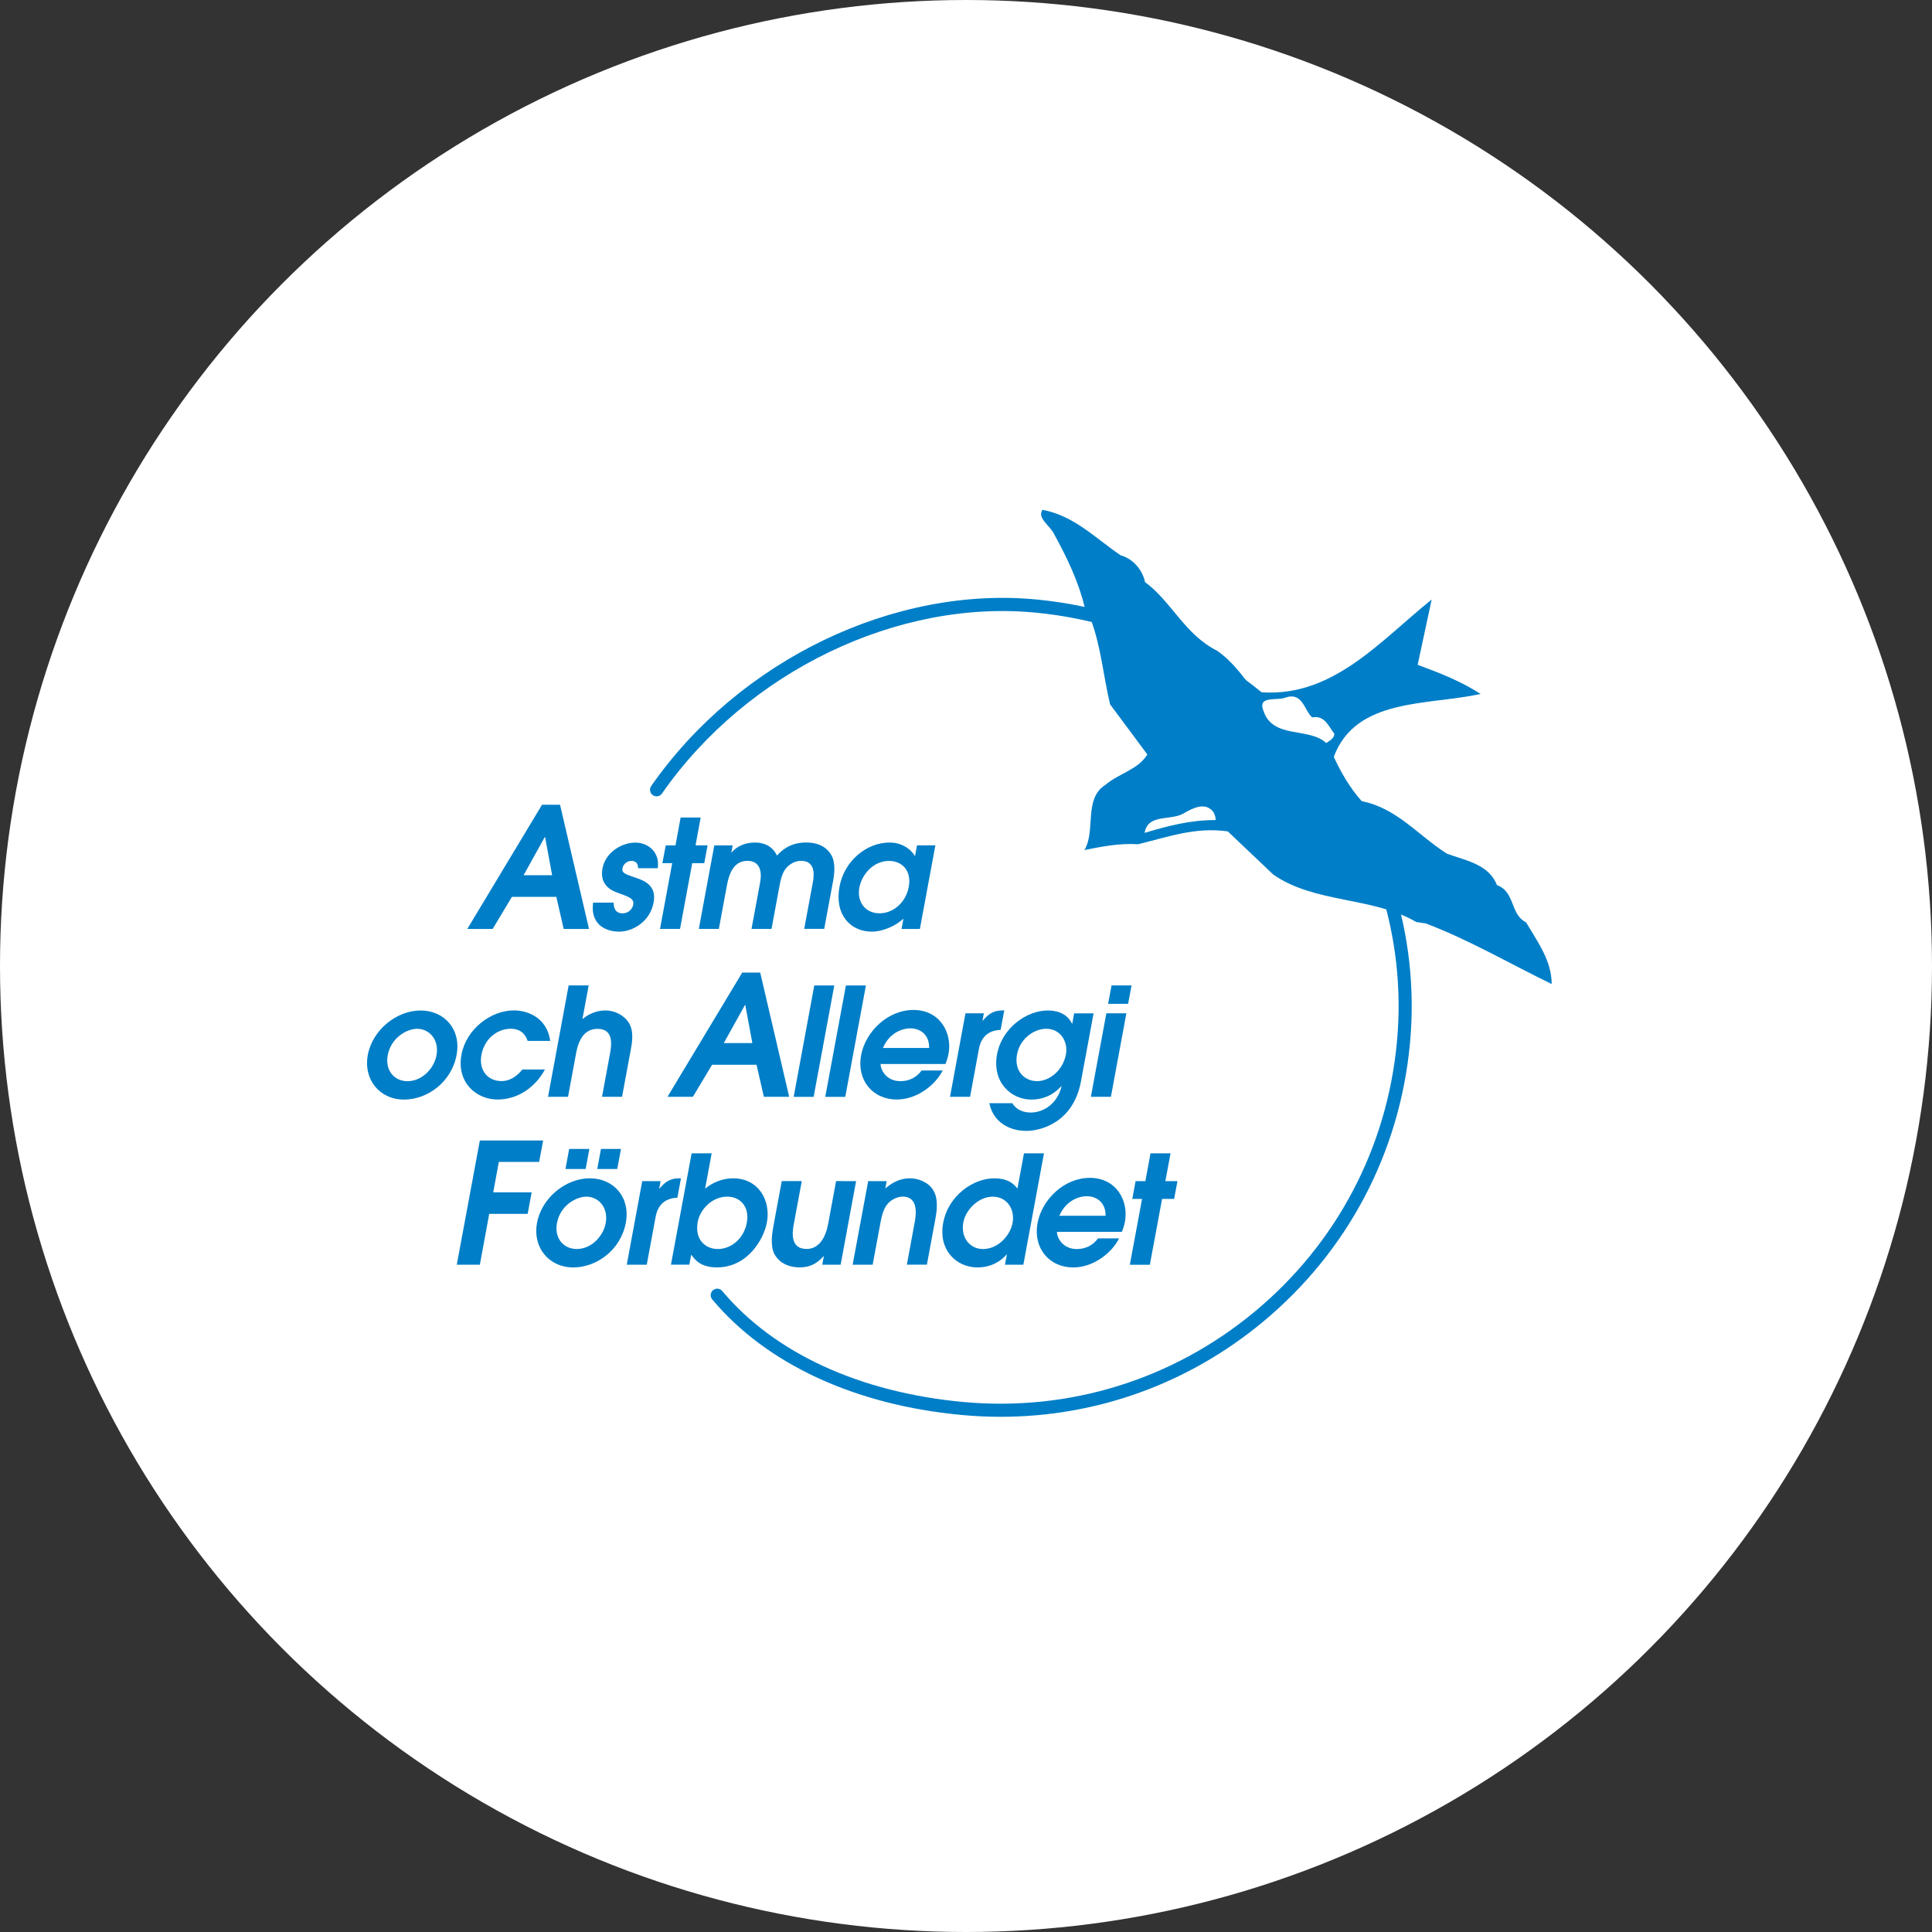
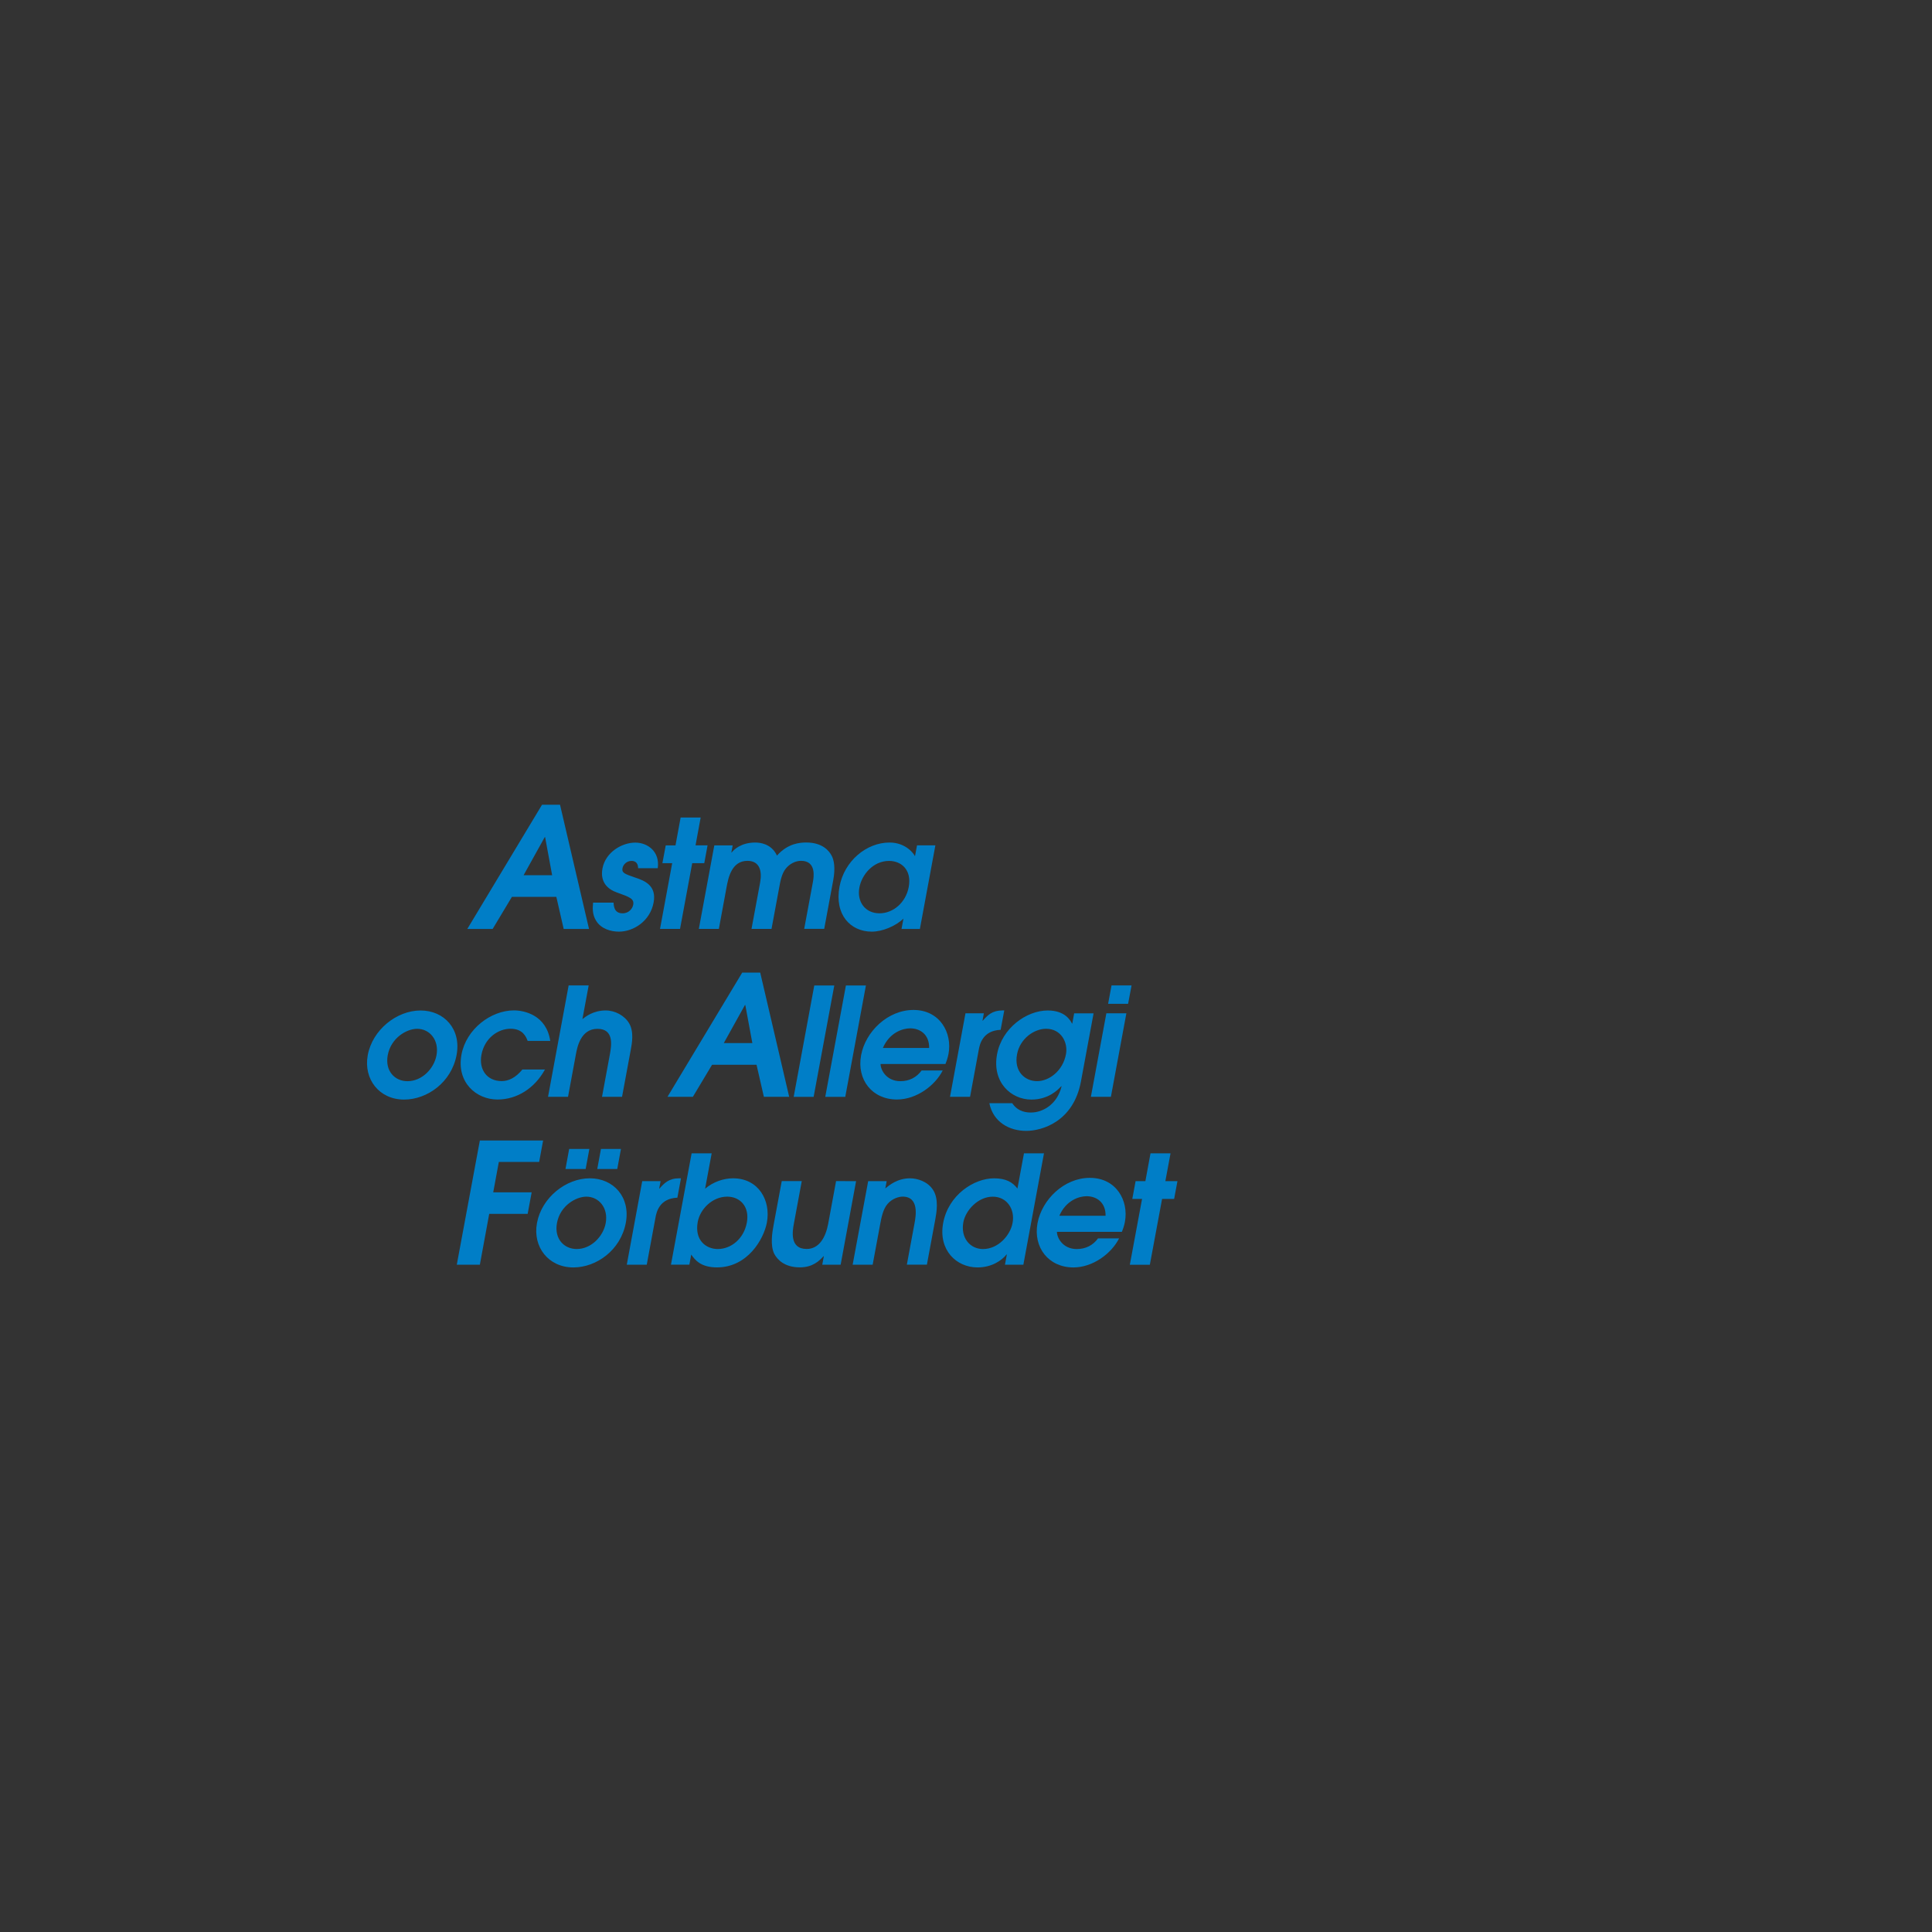
<svg xmlns="http://www.w3.org/2000/svg" width="128px" height="128px" viewBox="0 0 128 128">
  <rect x="0" y="0" width="128" height="128" fill="#333333" stroke="none" />
  <title>logo-astma</title>
  <desc>Created with Sketch.</desc>
  <defs />
  <g id="Symbols" stroke="none" stroke-width="1" fill="none" fill-rule="evenodd">
    <g id="Kunder" transform="translate(-288, 0)" fill-rule="nonzero">
      <g id="Group-9">
        <g>
          <g id="logo-astma" transform="translate(288, 0)">
-             <circle id="Oval" fill="#FFFFFF" cx="64" cy="64" r="64" />
            <g id="Group" transform="translate(24, 33.778)">
              <path d="M10.69,24.206 L12.58,24.206 L12.115,21.682 L12.092,21.682 L10.69,24.206 Z M11.912,19.537 L13.103,19.537 L15.024,27.767 L13.345,27.767 L12.859,25.642 L9.915,25.642 L8.64,27.767 L6.96,27.767 L11.912,19.537 Z M18.278,23.738 C18.271,23.299 17.978,23.259 17.84,23.259 C17.51,23.259 17.286,23.51 17.243,23.738 C17.182,24.057 17.4,24.126 18.064,24.357 C18.715,24.567 19.512,24.896 19.304,26.013 C19.073,27.26 17.959,27.946 17.01,27.946 C16.462,27.946 15.818,27.759 15.491,27.219 C15.231,26.799 15.261,26.361 15.294,26.023 L16.651,26.023 C16.665,26.274 16.699,26.732 17.249,26.732 C17.676,26.732 17.907,26.401 17.95,26.174 C18.027,25.765 17.745,25.665 16.858,25.346 C16.267,25.136 15.746,24.668 15.915,23.761 C16.115,22.684 17.2,22.047 18.088,22.047 C18.914,22.047 19.732,22.645 19.577,23.743 L18.28,23.743 L18.28,23.74 L18.278,23.738 Z M20.534,23.41 L19.885,23.41 L20.106,22.232 L20.753,22.232 L21.093,20.386 L22.421,20.386 L22.081,22.229 L22.878,22.229 L22.66,23.408 L21.861,23.408 L21.054,27.764 L19.728,27.764 L20.534,23.41 Z M23.325,22.233 L24.541,22.233 L24.455,22.701 L24.475,22.701 C24.617,22.52 25.086,22.042 26.042,22.042 C26.34,22.042 27.105,22.112 27.477,22.907 C28.208,22.08 29.034,22.04 29.423,22.04 C30.509,22.04 30.941,22.617 31.09,22.897 C31.254,23.187 31.356,23.715 31.205,24.532 L30.606,27.762 L29.28,27.762 L29.851,24.691 C29.909,24.373 30.116,23.254 29.07,23.254 C28.699,23.254 28.305,23.455 28.056,23.775 C27.785,24.106 27.693,24.651 27.628,25.001 L27.115,27.765 L25.789,27.765 L26.36,24.693 C26.5,23.934 26.335,23.255 25.519,23.255 C24.46,23.255 24.247,24.413 24.137,25.001 L23.626,27.765 L22.299,27.765 L23.325,22.229 L23.325,22.234 L23.325,22.233 Z M34.912,23.259 C33.822,23.259 33.091,24.196 32.936,25.025 C32.762,25.962 33.318,26.731 34.268,26.731 C35.184,26.731 36.014,26.014 36.206,24.988 C36.42,23.84 35.698,23.261 34.911,23.26 L34.912,23.259 Z M36.944,27.767 L35.728,27.767 L35.856,27.08 C35.345,27.578 34.459,27.946 33.761,27.946 C32.336,27.946 31.277,26.811 31.62,24.962 C31.934,23.269 33.398,22.042 34.935,22.042 C36.061,22.042 36.579,22.848 36.605,22.927 L36.625,22.927 L36.755,22.228 L37.971,22.228 L36.945,27.766 L36.944,27.767 Z M4.918,36.139 C5.106,35.13 4.468,34.383 3.638,34.383 C2.95,34.383 1.906,34.974 1.689,36.129 C1.495,37.176 2.157,37.854 2.994,37.854 C3.963,37.854 4.757,37.017 4.917,36.141 L4.918,36.139 Z M0.364,36.131 C0.674,34.451 2.279,33.169 3.866,33.169 C5.432,33.169 6.566,34.411 6.251,36.11 C5.916,37.925 4.308,39.072 2.771,39.072 C1.125,39.072 0.071,37.714 0.365,36.129 L0.364,36.131 Z M12.102,37.085 C11.425,38.317 10.259,39.068 8.964,39.068 C7.548,39.068 6.234,37.928 6.574,36.093 C6.887,34.401 8.523,33.163 10.049,33.163 C10.746,33.163 12.202,33.48 12.455,35.186 L10.959,35.186 C10.852,34.909 10.641,34.379 9.824,34.379 C9.015,34.379 8.107,34.977 7.895,36.111 C7.72,37.06 8.242,37.847 9.24,37.847 C9.678,37.847 10.156,37.637 10.609,37.079 L12.103,37.079 L12.103,37.086 L12.102,37.085 Z M13.674,31.51 L15.001,31.51 L14.586,33.743 C14.786,33.585 15.303,33.167 16.13,33.167 C16.749,33.167 17.374,33.505 17.678,34.012 C18.014,34.573 17.868,35.359 17.791,35.768 L17.212,38.89 L15.885,38.89 L16.409,36.057 C16.519,35.459 16.68,34.385 15.583,34.385 C14.468,34.385 14.241,35.61 14.154,36.077 L13.633,38.89 L12.308,38.89 L13.674,31.509 L13.674,31.51 Z M23.952,35.329 L25.845,35.329 L25.378,32.806 L25.356,32.806 L23.953,35.329 L23.952,35.329 Z M25.174,30.659 L26.366,30.659 L28.286,38.89 L26.609,38.89 L26.123,36.766 L23.176,36.766 L21.904,38.89 L20.222,38.89 L25.174,30.659 Z M29.948,31.511 L31.274,31.511 L29.905,38.892 L28.583,38.892 L29.948,31.511 Z M32.044,31.511 L33.369,31.511 L32.001,38.892 L30.675,38.892 L32.044,31.511 Z M37.558,35.651 C37.572,34.761 36.96,34.352 36.302,34.352 C35.814,34.352 34.935,34.622 34.494,35.652 L37.559,35.652 L37.558,35.651 Z M34.341,36.714 C34.331,37.075 34.706,37.853 35.653,37.853 C36.244,37.853 36.724,37.603 37.06,37.144 L38.457,37.144 C37.952,38.139 36.724,39.067 35.427,39.067 C33.782,39.067 32.75,37.751 33.05,36.135 C33.34,34.57 34.816,33.134 36.519,33.134 C38.272,33.134 39.1,34.65 38.842,36.043 C38.792,36.304 38.712,36.534 38.638,36.714 L34.342,36.714 L34.341,36.714 Z M39.966,33.356 L41.183,33.356 L41.093,33.844 L41.113,33.844 C41.428,33.484 41.737,33.165 42.425,33.165 L42.535,33.165 L42.295,34.451 C41.079,34.501 40.905,35.45 40.844,35.779 L40.269,38.89 L38.94,38.89 L39.965,33.356 L39.966,33.356 Z M45.311,34.381 C44.513,34.381 43.575,35.028 43.381,36.076 C43.171,37.203 43.9,37.851 44.707,37.851 C45.506,37.851 46.418,37.173 46.623,36.066 C46.769,35.279 46.297,34.382 45.311,34.381 Z M48.453,33.356 L47.615,37.873 C47.121,40.537 45.035,41.146 43.988,41.146 C42.852,41.146 41.795,40.547 41.547,39.311 L43.064,39.311 C43.464,39.929 44.105,39.929 44.316,39.929 C45.063,39.929 46.035,39.41 46.329,38.204 L46.314,38.183 C46.086,38.434 45.458,39.072 44.331,39.072 C42.987,39.072 41.713,37.924 42.057,36.071 C42.378,34.336 44.01,33.169 45.415,33.169 C46.554,33.169 46.913,33.816 47.022,34.035 L47.042,34.035 L47.165,33.358 L48.453,33.358 L48.453,33.355 L48.453,33.356 Z M49.641,31.51 L50.969,31.51 L50.739,32.728 L49.415,32.728 L49.642,31.51 L49.641,31.51 Z M49.301,33.356 L50.625,33.356 L49.6,38.89 L48.273,38.89 L49.299,33.356 L49.301,33.356 Z M7.792,41.782 L11.983,41.782 L11.72,43.204 L9.049,43.204 L8.677,45.217 L11.224,45.217 L10.959,46.642 L8.412,46.642 L7.792,50.012 L6.263,50.012 L7.792,41.782 Z M15.814,42.343 L17.14,42.343 L16.895,43.67 L15.57,43.67 L15.815,42.343 L15.814,42.343 Z M13.709,42.343 L15.047,42.343 L14.801,43.67 L13.465,43.67 L13.709,42.343 Z M16.129,47.26 C16.316,46.251 15.676,45.504 14.849,45.504 C14.163,45.504 13.116,46.091 12.901,47.249 C12.708,48.294 13.369,48.973 14.208,48.973 C15.173,48.973 15.968,48.134 16.129,47.258 L16.129,47.26 Z M11.576,47.248 C11.887,45.57 13.492,44.287 15.077,44.287 C16.643,44.287 17.777,45.532 17.463,47.229 C17.127,49.045 15.52,50.193 13.983,50.193 C12.336,50.19 11.282,48.834 11.576,47.251 L11.576,47.248 Z M18.548,44.475 L19.766,44.475 L19.674,44.966 L19.694,44.966 C20.01,44.605 20.319,44.287 21.006,44.287 L21.116,44.287 L20.878,45.572 C19.662,45.622 19.486,46.57 19.426,46.898 L18.849,50.011 L17.526,50.011 L18.549,44.476 L18.548,44.475 Z M23.559,48.973 C24.426,48.973 25.278,48.306 25.479,47.229 C25.679,46.151 25.02,45.503 24.183,45.503 C23.164,45.503 22.378,46.36 22.228,47.17 C22.001,48.396 22.781,48.974 23.56,48.974 L23.559,48.973 Z M21.822,42.633 L23.15,42.633 L22.715,44.977 C23.259,44.516 23.95,44.288 24.567,44.288 C26.255,44.288 27.081,45.753 26.808,47.218 C26.6,48.323 25.529,50.19 23.503,50.19 C22.436,50.19 22.057,49.71 21.795,49.342 L21.672,50.008 L20.453,50.008 L21.822,42.63 L21.822,42.632 L21.822,42.633 Z M32.718,44.476 L31.695,50.011 L30.477,50.011 L30.581,49.45 L30.561,49.45 C30.286,49.751 29.846,50.188 28.997,50.188 C27.99,50.188 27.515,49.69 27.306,49.31 C27.006,48.721 27.172,47.825 27.256,47.365 L27.793,44.473 L29.119,44.473 L28.596,47.295 C28.514,47.743 28.286,48.969 29.443,48.969 C30.28,48.969 30.704,48.184 30.868,47.307 L31.392,44.473 L32.718,44.476 Z M33.52,44.476 L34.744,44.476 L34.654,44.957 C34.915,44.746 35.457,44.288 36.295,44.288 C36.773,44.288 37.463,44.498 37.817,45.056 C38.215,45.661 38.042,46.588 37.964,47.019 L37.409,50.01 L36.081,50.01 L36.588,47.276 C36.673,46.818 36.919,45.501 35.8,45.501 C35.562,45.501 35.111,45.621 34.801,45.989 C34.501,46.33 34.391,46.907 34.305,47.377 L33.816,50.011 L32.49,50.011 L33.519,44.475 L33.52,44.476 Z M41.131,48.974 C42.127,48.974 42.934,48.077 43.086,47.24 C43.254,46.333 42.71,45.505 41.774,45.505 C40.785,45.505 39.966,46.423 39.824,47.201 C39.634,48.228 40.265,48.975 41.13,48.975 L41.131,48.974 Z M43.799,50.014 L42.58,50.014 L42.707,49.333 L42.687,49.333 C42.367,49.734 41.702,50.192 40.764,50.192 C39.358,50.192 38.156,49.036 38.487,47.25 C38.832,45.387 40.53,44.289 41.858,44.289 C42.667,44.289 43.096,44.559 43.408,44.966 L43.841,42.632 L45.167,42.632 L43.8,50.013 L43.799,50.014 Z M49.247,46.771 C49.263,45.884 48.649,45.474 47.99,45.474 C47.502,45.474 46.626,45.745 46.184,46.771 L49.246,46.771 L49.247,46.771 Z M46.026,47.837 C46.018,48.197 46.394,48.975 47.34,48.975 C47.927,48.975 48.414,48.728 48.748,48.267 L50.143,48.267 C49.642,49.265 48.411,50.193 47.119,50.193 C45.473,50.193 44.441,48.875 44.738,47.259 C45.031,45.695 46.501,44.258 48.203,44.258 C49.963,44.258 50.787,45.774 50.529,47.167 C50.483,47.427 50.399,47.657 50.325,47.836 L46.028,47.836 L46.026,47.837 Z M51.664,45.654 L51.017,45.654 L51.236,44.477 L51.884,44.477 L52.224,42.634 L53.551,42.634 L53.208,44.477 L54.009,44.477 L53.789,45.655 L52.991,45.655 L52.18,50.015 L50.854,50.015 L51.664,45.654 Z" id="Shape" fill="#007EC7" />
-               <path d="M42.298,60.089 C41.446,60.089 40.59,60.049 39.732,59.969 C32.651,59.315 26.776,56.594 23.187,52.311 C23.033,52.127 23.057,51.854 23.241,51.7 C23.426,51.547 23.699,51.57 23.852,51.757 C27.293,55.863 32.961,58.471 39.811,59.107 C46.836,59.754 53.696,57.632 59.124,53.125 C64.552,48.618 67.901,42.265 68.552,35.238 C69.872,21.017 59.175,8.268 44.707,6.819 C35.481,5.891 25.489,10.705 19.856,18.797 C19.72,18.992 19.449,19.041 19.251,18.904 C19.055,18.767 19.006,18.496 19.143,18.299 C24.953,9.958 35.258,4.987 44.796,5.952 C59.732,7.451 70.778,20.625 69.417,35.322 C68.746,42.579 65.286,49.14 59.677,53.795 C54.737,57.899 48.642,60.089 42.298,60.089 Z" id="Shape" fill="#007EC7" />
-               <path d="M45.067,-7.10542736e-15 C47.15,0.385 48.544,1.853 50.241,3.011 C51.089,3.242 51.706,4.013 51.861,4.787 C53.636,6.099 54.487,8.26 56.648,9.341 C57.729,10.112 58.346,11.039 59.115,12.043 C64.136,12.66 67.378,8.725 70.851,5.944 L69.924,10.268 C71.391,10.809 72.779,11.35 74.094,12.198 C70.618,12.969 65.831,12.428 64.366,16.366 C64.83,17.37 65.446,18.449 66.219,19.301 C68.536,19.761 69.924,21.539 71.854,22.776 C73.09,23.236 74.633,23.469 75.173,24.859 C76.409,25.319 76.024,26.788 77.106,27.329 C77.877,28.641 78.803,29.873 78.803,31.417 C76.102,30.106 73.32,28.483 70.466,27.404 L69.83,27.307 C66.936,25.618 63.132,26.091 60.356,24.163 L57.345,21.304 C55.182,20.995 53.329,21.69 51.399,22.155 C50.164,22.075 49.005,22.309 47.849,22.539 C48.62,21.224 47.772,19.141 49.241,18.215 C50.165,17.444 51.401,17.213 52.015,16.208 L49.547,12.889 C49.087,10.959 48.93,8.951 48.235,7.177 L47.85,6.405 C47.464,4.783 46.693,3.163 45.845,1.62 C45.607,1.082 44.682,0.541 45.067,-7.10542736e-15" id="Shape" fill="#007EC7" />
-               <path d="M64.405,14.832 C64.02,14.368 63.789,13.597 62.938,13.75 C62.397,13.29 62.32,12.052 61.163,12.438 C60.625,12.669 59.314,12.283 59.697,13.288 C60.31,15.218 62.707,14.369 63.863,15.451 C64.094,15.295 64.402,15.14 64.402,14.83 M56.541,20.552 C56.541,20.322 56.461,20.167 56.386,20.012 C55.846,19.319 54.994,19.781 54.456,20.09 C53.604,20.631 52.062,20.09 51.832,21.402 C53.374,20.939 54.843,20.552 56.539,20.552" id="Shape" fill="#FFFFFF" />
            </g>
          </g>
        </g>
      </g>
    </g>
  </g>
</svg>